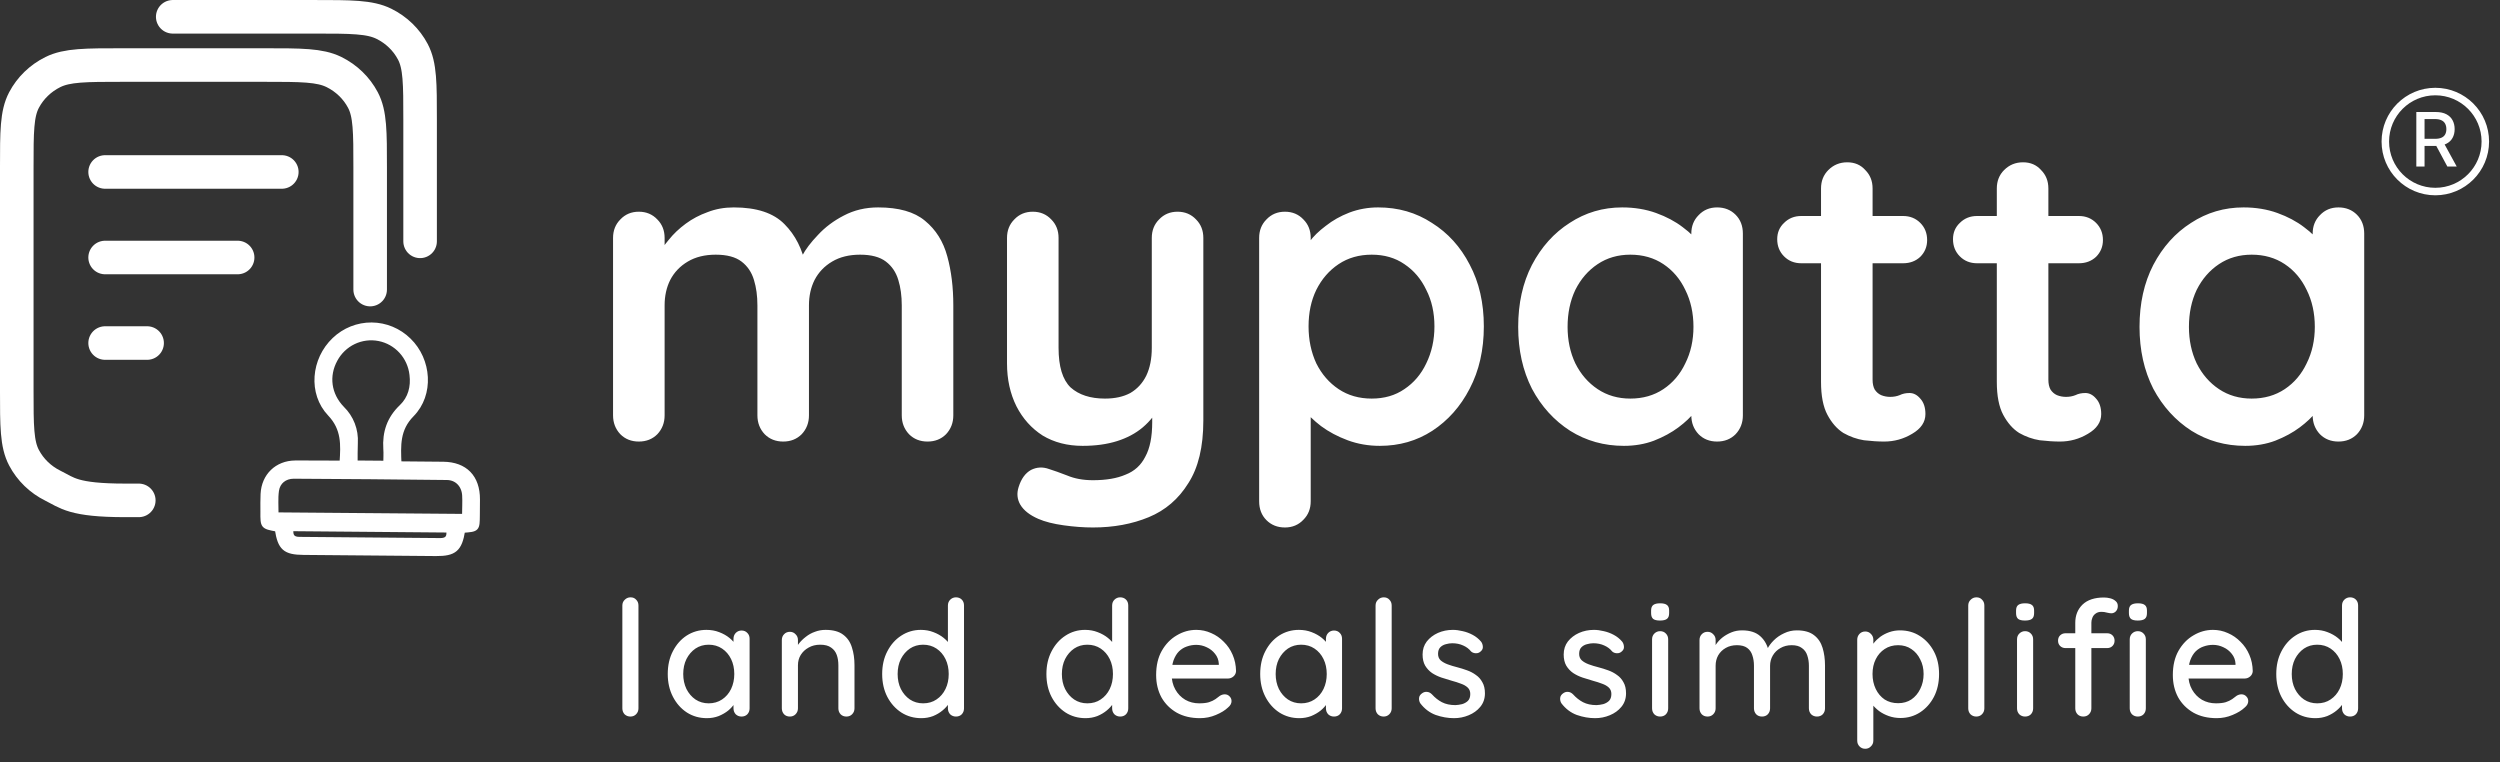
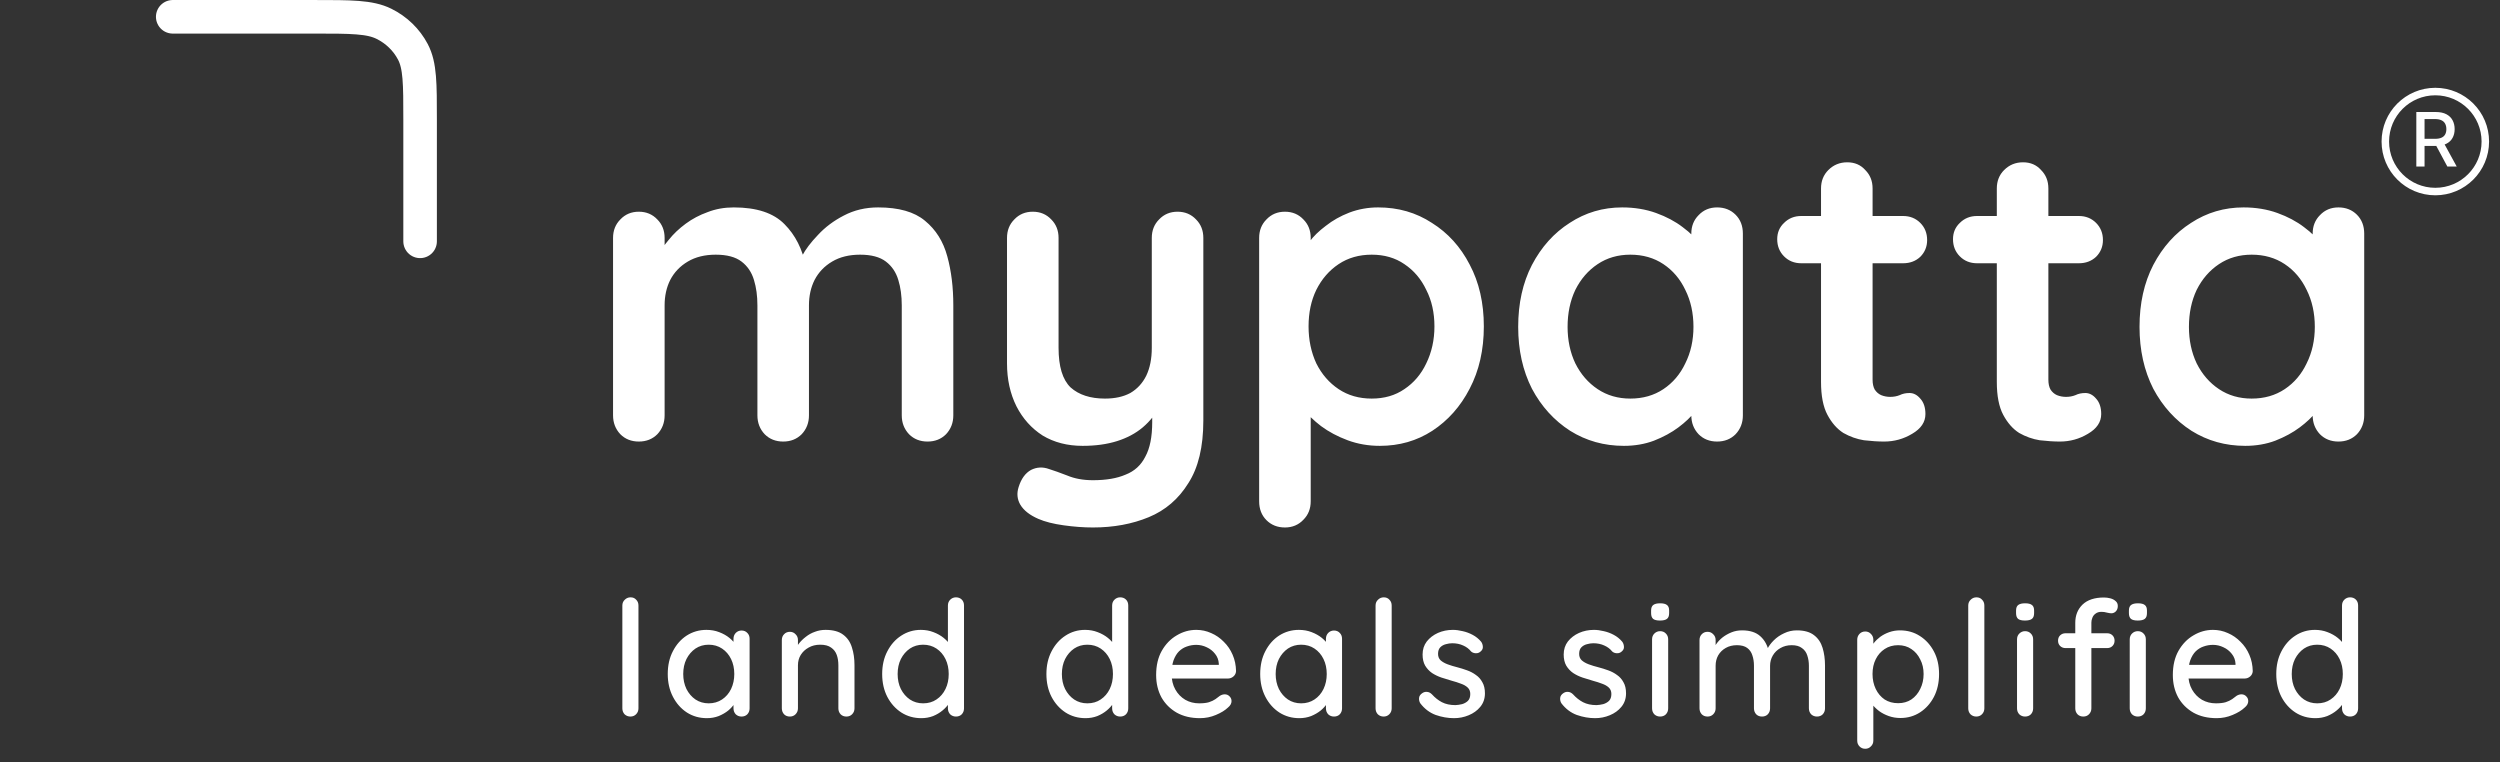
<svg xmlns="http://www.w3.org/2000/svg" width="200" height="61" viewBox="0 0 200 61" fill="none">
  <rect x="0" y="0" width="200" height="61" fill="#333333" stroke="none" />
-   <path d="M29.613 23.166V13.415C29.613 10.54 29.613 9.103 29.035 8.005C28.527 7.04 27.716 6.255 26.718 5.763C25.584 5.203 24.1 5.203 21.131 5.203H9.823C6.854 5.203 5.37 5.203 4.236 5.763C3.239 6.255 2.428 7.04 1.92 8.005C1.342 9.103 1.342 10.54 1.342 13.415V31.206C1.342 34.081 1.342 35.518 1.92 36.616C2.428 37.582 3.239 38.367 4.236 38.859C5.37 39.418 5.839 40.03 10.018 40.03H11.103M19.011 20.6H8.409M11.769 27.443H8.409M22.545 13.757H8.409" stroke="white" stroke-width="2.685" stroke-linecap="round" stroke-linejoin="round" />
  <path d="M13.818 1.344H25.127C28.095 1.344 29.58 1.344 30.714 1.903C31.711 2.395 32.522 3.18 33.03 4.146C33.608 5.244 33.608 6.681 33.608 9.555V19.307" stroke="white" stroke-width="2.685" stroke-linecap="round" stroke-linejoin="round" />
-   <path d="M37.032 42.446C36.789 43.953 36.361 44.317 34.873 44.306L24.284 44.214C22.792 44.201 22.397 43.854 22.164 42.352C21.003 42.136 21.003 42.136 21.012 40.915C21.012 40.447 21.002 39.98 21.025 39.525C21.094 38.053 22.152 37.03 23.614 37.018C24.807 37.01 26.001 37.027 27.193 37.029C27.233 37.029 27.273 36.996 27.347 36.96C27.435 35.588 27.512 34.31 26.386 33.122C24.81 31.466 25.068 28.757 26.738 27.17C27.547 26.396 28.621 25.968 29.736 25.977C30.85 25.985 31.918 26.428 32.716 27.214C34.348 28.794 34.559 31.549 32.955 33.177C31.806 34.343 31.876 35.629 31.941 37.086C33.136 37.097 34.3 37.105 35.464 37.118C37.222 37.138 38.226 38.173 38.218 39.952C38.218 40.37 38.21 40.787 38.209 41.199C38.2 42.359 38.198 42.36 37.032 42.446ZM37.143 41.292C37.143 40.683 37.183 40.151 37.151 39.624C37.102 38.803 36.534 38.221 35.735 38.221C31.658 38.173 27.58 38.139 23.501 38.118C22.787 38.118 22.237 38.55 22.138 39.25C22.05 39.874 22.11 40.519 22.104 41.169L37.143 41.292ZM30.844 37.038C30.844 36.636 30.873 36.27 30.844 35.906C30.758 34.581 31.131 33.473 32.118 32.533C32.815 31.869 33.06 30.949 32.937 29.976C32.859 29.278 32.564 28.624 32.093 28.108C31.622 27.592 31 27.241 30.319 27.107C29.637 26.973 28.93 27.062 28.303 27.362C27.675 27.662 27.158 28.157 26.827 28.774C26.119 30.067 26.308 31.569 27.381 32.672C27.746 33.027 28.031 33.458 28.215 33.935C28.399 34.412 28.479 34.924 28.448 35.435C28.425 35.959 28.436 36.485 28.431 37.018L30.844 37.038ZM23.302 42.315C23.224 42.893 23.441 43.124 23.941 43.129C27.702 43.157 31.464 43.189 35.227 43.225C35.768 43.225 35.959 42.971 35.876 42.424L23.302 42.315Z" fill="white" stroke="white" stroke-width="0.358" stroke-miterlimit="10" />
  <path d="M58.702 16.593C60.535 16.593 61.887 17.04 62.758 17.933C63.629 18.804 64.201 19.938 64.476 21.336L63.892 21.027L64.167 20.477C64.442 19.95 64.866 19.388 65.439 18.793C66.011 18.174 66.699 17.659 67.501 17.246C68.326 16.811 69.242 16.593 70.25 16.593C71.9 16.593 73.149 16.948 73.996 17.659C74.867 18.369 75.463 19.32 75.784 20.511C76.105 21.68 76.265 22.986 76.265 24.429V33.228C76.265 33.823 76.07 34.328 75.681 34.74C75.291 35.13 74.798 35.324 74.203 35.324C73.607 35.324 73.114 35.13 72.725 34.74C72.335 34.328 72.141 33.823 72.141 33.228V24.429C72.141 23.673 72.049 22.997 71.866 22.401C71.682 21.783 71.35 21.29 70.869 20.924C70.388 20.557 69.7 20.374 68.807 20.374C67.936 20.374 67.191 20.557 66.573 20.924C65.954 21.29 65.484 21.783 65.164 22.401C64.866 22.997 64.717 23.673 64.717 24.429V33.228C64.717 33.823 64.522 34.328 64.133 34.74C63.743 35.13 63.25 35.324 62.655 35.324C62.059 35.324 61.566 35.13 61.177 34.74C60.787 34.328 60.593 33.823 60.593 33.228V24.429C60.593 23.673 60.501 22.997 60.318 22.401C60.134 21.783 59.802 21.29 59.321 20.924C58.84 20.557 58.152 20.374 57.259 20.374C56.388 20.374 55.643 20.557 55.025 20.924C54.406 21.29 53.936 21.783 53.616 22.401C53.318 22.997 53.169 23.673 53.169 24.429V33.228C53.169 33.823 52.974 34.328 52.585 34.74C52.195 35.13 51.702 35.324 51.107 35.324C50.511 35.324 50.018 35.13 49.629 34.74C49.239 34.328 49.044 33.823 49.044 33.228V19.033C49.044 18.438 49.239 17.945 49.629 17.555C50.018 17.143 50.511 16.937 51.107 16.937C51.702 16.937 52.195 17.143 52.585 17.555C52.974 17.945 53.169 18.438 53.169 19.033V20.511L52.653 20.408C52.859 20.018 53.146 19.606 53.513 19.171C53.879 18.712 54.326 18.289 54.853 17.899C55.38 17.51 55.964 17.2 56.606 16.971C57.247 16.719 57.946 16.593 58.702 16.593ZM94.205 16.937C94.801 16.937 95.294 17.143 95.683 17.555C96.073 17.945 96.267 18.438 96.267 19.033V33.64C96.267 35.748 95.866 37.421 95.064 38.658C94.285 39.918 93.231 40.823 91.903 41.373C90.574 41.923 89.084 42.198 87.434 42.198C86.701 42.198 85.922 42.141 85.097 42.026C84.273 41.912 83.597 41.74 83.07 41.511C82.382 41.213 81.901 40.835 81.626 40.377C81.374 39.941 81.328 39.471 81.489 38.967C81.695 38.303 82.027 37.845 82.485 37.593C82.944 37.364 83.425 37.34 83.929 37.524C84.296 37.638 84.777 37.81 85.372 38.039C85.968 38.291 86.656 38.417 87.434 38.417C88.489 38.417 89.359 38.269 90.047 37.971C90.757 37.696 91.284 37.215 91.628 36.527C91.994 35.863 92.177 34.946 92.177 33.778V31.475L92.899 32.3C92.51 33.056 92.017 33.686 91.421 34.19C90.849 34.671 90.161 35.038 89.359 35.29C88.557 35.542 87.641 35.668 86.61 35.668C85.395 35.668 84.33 35.393 83.413 34.843C82.52 34.27 81.821 33.491 81.317 32.506C80.813 31.498 80.561 30.352 80.561 29.069V19.033C80.561 18.438 80.755 17.945 81.145 17.555C81.534 17.143 82.027 16.937 82.623 16.937C83.219 16.937 83.711 17.143 84.101 17.555C84.49 17.945 84.685 18.438 84.685 19.033V27.832C84.685 29.321 85.006 30.375 85.647 30.994C86.312 31.589 87.228 31.887 88.397 31.887C89.199 31.887 89.875 31.738 90.425 31.441C90.975 31.12 91.398 30.662 91.696 30.066C91.994 29.447 92.143 28.702 92.143 27.832V19.033C92.143 18.438 92.338 17.945 92.727 17.555C93.117 17.143 93.609 16.937 94.205 16.937ZM110.253 16.593C111.857 16.593 113.289 17.006 114.549 17.83C115.832 18.632 116.84 19.744 117.573 21.164C118.329 22.585 118.707 24.235 118.707 26.113C118.707 27.992 118.329 29.653 117.573 31.097C116.84 32.517 115.843 33.64 114.583 34.465C113.346 35.267 111.948 35.668 110.39 35.668C109.474 35.668 108.614 35.519 107.812 35.221C107.01 34.923 106.3 34.545 105.682 34.087C105.086 33.629 104.616 33.17 104.272 32.712C103.952 32.231 103.791 31.83 103.791 31.509L104.857 31.062V40.102C104.857 40.697 104.662 41.19 104.272 41.579C103.883 41.992 103.39 42.198 102.795 42.198C102.199 42.198 101.706 42.003 101.317 41.614C100.927 41.224 100.732 40.72 100.732 40.102V19.033C100.732 18.438 100.927 17.945 101.317 17.555C101.706 17.143 102.199 16.937 102.795 16.937C103.39 16.937 103.883 17.143 104.272 17.555C104.662 17.945 104.857 18.438 104.857 19.033V20.717L104.272 20.408C104.272 20.11 104.433 19.755 104.754 19.343C105.074 18.907 105.51 18.483 106.06 18.071C106.61 17.636 107.24 17.28 107.95 17.006C108.683 16.73 109.451 16.593 110.253 16.593ZM109.737 20.374C108.729 20.374 107.847 20.626 107.091 21.13C106.335 21.634 105.739 22.321 105.303 23.192C104.891 24.04 104.685 25.014 104.685 26.113C104.685 27.19 104.891 28.175 105.303 29.069C105.739 29.94 106.335 30.627 107.091 31.131C107.847 31.635 108.729 31.887 109.737 31.887C110.745 31.887 111.616 31.635 112.349 31.131C113.105 30.627 113.69 29.94 114.102 29.069C114.537 28.175 114.755 27.19 114.755 26.113C114.755 25.014 114.537 24.04 114.102 23.192C113.69 22.321 113.105 21.634 112.349 21.13C111.616 20.626 110.745 20.374 109.737 20.374ZM137.367 16.593C137.963 16.593 138.456 16.788 138.845 17.177C139.235 17.567 139.43 18.071 139.43 18.69V33.228C139.43 33.823 139.235 34.328 138.845 34.74C138.456 35.13 137.963 35.324 137.367 35.324C136.772 35.324 136.279 35.13 135.89 34.74C135.5 34.328 135.305 33.823 135.305 33.228V31.544L136.061 31.853C136.061 32.151 135.901 32.517 135.58 32.953C135.259 33.365 134.824 33.778 134.274 34.19C133.724 34.602 133.071 34.958 132.315 35.255C131.582 35.53 130.78 35.668 129.909 35.668C128.328 35.668 126.896 35.267 125.613 34.465C124.33 33.64 123.31 32.517 122.554 31.097C121.821 29.653 121.455 28.004 121.455 26.148C121.455 24.269 121.821 22.619 122.554 21.198C123.31 19.755 124.319 18.632 125.579 17.83C126.839 17.006 128.237 16.593 129.772 16.593C130.757 16.593 131.662 16.742 132.487 17.04C133.312 17.338 134.022 17.716 134.618 18.174C135.237 18.632 135.706 19.102 136.027 19.583C136.371 20.041 136.543 20.431 136.543 20.752L135.305 21.198V18.69C135.305 18.094 135.5 17.601 135.89 17.212C136.279 16.799 136.772 16.593 137.367 16.593ZM130.425 31.887C131.433 31.887 132.315 31.635 133.071 31.131C133.827 30.627 134.412 29.94 134.824 29.069C135.259 28.198 135.477 27.225 135.477 26.148C135.477 25.048 135.259 24.063 134.824 23.192C134.412 22.321 133.827 21.634 133.071 21.13C132.315 20.626 131.433 20.374 130.425 20.374C129.44 20.374 128.569 20.626 127.813 21.13C127.057 21.634 126.461 22.321 126.026 23.192C125.613 24.063 125.407 25.048 125.407 26.148C125.407 27.225 125.613 28.198 126.026 29.069C126.461 29.94 127.057 30.627 127.813 31.131C128.569 31.635 129.44 31.887 130.425 31.887ZM144.101 17.28H152.247C152.797 17.28 153.255 17.464 153.622 17.83C153.988 18.197 154.171 18.655 154.171 19.205C154.171 19.732 153.988 20.179 153.622 20.546C153.255 20.889 152.797 21.061 152.247 21.061H144.101C143.551 21.061 143.093 20.878 142.727 20.511C142.36 20.145 142.177 19.686 142.177 19.136C142.177 18.609 142.36 18.174 142.727 17.83C143.093 17.464 143.551 17.28 144.101 17.28ZM147.779 12.984C148.375 12.984 148.856 13.191 149.222 13.603C149.612 13.992 149.807 14.485 149.807 15.081V30.375C149.807 30.696 149.864 30.959 149.978 31.166C150.116 31.372 150.288 31.521 150.494 31.612C150.723 31.704 150.964 31.75 151.216 31.75C151.491 31.75 151.743 31.704 151.972 31.612C152.201 31.498 152.464 31.441 152.762 31.441C153.083 31.441 153.37 31.589 153.622 31.887C153.897 32.185 154.034 32.598 154.034 33.125C154.034 33.766 153.679 34.293 152.969 34.706C152.281 35.118 151.537 35.324 150.735 35.324C150.253 35.324 149.715 35.29 149.119 35.221C148.546 35.13 147.997 34.935 147.47 34.637C146.965 34.316 146.542 33.835 146.198 33.193C145.854 32.552 145.682 31.67 145.682 30.547V15.081C145.682 14.485 145.877 13.992 146.267 13.603C146.679 13.191 147.183 12.984 147.779 12.984ZM158.164 17.28H166.31C166.86 17.28 167.318 17.464 167.685 17.83C168.051 18.197 168.235 18.655 168.235 19.205C168.235 19.732 168.051 20.179 167.685 20.546C167.318 20.889 166.86 21.061 166.31 21.061H158.164C157.615 21.061 157.156 20.878 156.79 20.511C156.423 20.145 156.24 19.686 156.24 19.136C156.24 18.609 156.423 18.174 156.79 17.83C157.156 17.464 157.615 17.28 158.164 17.28ZM161.842 12.984C162.438 12.984 162.919 13.191 163.285 13.603C163.675 13.992 163.87 14.485 163.87 15.081V30.375C163.87 30.696 163.927 30.959 164.042 31.166C164.179 31.372 164.351 31.521 164.557 31.612C164.786 31.704 165.027 31.75 165.279 31.75C165.554 31.75 165.806 31.704 166.035 31.612C166.264 31.498 166.528 31.441 166.825 31.441C167.146 31.441 167.433 31.589 167.685 31.887C167.96 32.185 168.097 32.598 168.097 33.125C168.097 33.766 167.742 34.293 167.032 34.706C166.344 35.118 165.6 35.324 164.798 35.324C164.317 35.324 163.778 35.29 163.182 35.221C162.61 35.13 162.06 34.935 161.533 34.637C161.029 34.316 160.605 33.835 160.261 33.193C159.917 32.552 159.745 31.67 159.745 30.547V15.081C159.745 14.485 159.94 13.992 160.33 13.603C160.742 13.191 161.246 12.984 161.842 12.984ZM187.075 16.593C187.671 16.593 188.163 16.788 188.553 17.177C188.942 17.567 189.137 18.071 189.137 18.69V33.228C189.137 33.823 188.942 34.328 188.553 34.74C188.163 35.13 187.671 35.324 187.075 35.324C186.479 35.324 185.987 35.13 185.597 34.74C185.208 34.328 185.013 33.823 185.013 33.228V31.544L185.769 31.853C185.769 32.151 185.609 32.517 185.288 32.953C184.967 33.365 184.532 33.778 183.982 34.19C183.432 34.602 182.779 34.958 182.023 35.255C181.29 35.53 180.488 35.668 179.617 35.668C178.036 35.668 176.604 35.267 175.321 34.465C174.038 33.64 173.018 32.517 172.262 31.097C171.529 29.653 171.162 28.004 171.162 26.148C171.162 24.269 171.529 22.619 172.262 21.198C173.018 19.755 174.026 18.632 175.286 17.83C176.547 17.006 177.944 16.593 179.479 16.593C180.465 16.593 181.37 16.742 182.195 17.04C183.02 17.338 183.73 17.716 184.326 18.174C184.944 18.632 185.414 19.102 185.735 19.583C186.078 20.041 186.25 20.431 186.25 20.752L185.013 21.198V18.69C185.013 18.094 185.208 17.601 185.597 17.212C185.987 16.799 186.479 16.593 187.075 16.593ZM180.133 31.887C181.141 31.887 182.023 31.635 182.779 31.131C183.535 30.627 184.119 29.94 184.532 29.069C184.967 28.198 185.185 27.225 185.185 26.148C185.185 25.048 184.967 24.063 184.532 23.192C184.119 22.321 183.535 21.634 182.779 21.13C182.023 20.626 181.141 20.374 180.133 20.374C179.147 20.374 178.277 20.626 177.52 21.13C176.764 21.634 176.169 22.321 175.733 23.192C175.321 24.063 175.115 25.048 175.115 26.148C175.115 27.225 175.321 28.198 175.733 29.069C176.169 29.94 176.764 30.627 177.52 31.131C178.277 31.635 179.147 31.887 180.133 31.887Z" fill="white" />
  <path d="M51.077 56.667C51.077 56.856 51.013 57.015 50.884 57.144C50.763 57.264 50.613 57.324 50.432 57.324C50.252 57.324 50.097 57.264 49.968 57.144C49.848 57.015 49.788 56.856 49.788 56.667V48.444C49.788 48.255 49.852 48.1 49.981 47.98C50.11 47.851 50.265 47.787 50.445 47.787C50.634 47.787 50.785 47.851 50.897 47.98C51.017 48.1 51.077 48.255 51.077 48.444V56.667ZM59.323 50.442C59.512 50.442 59.667 50.506 59.787 50.635C59.908 50.755 59.968 50.91 59.968 51.099V56.667C59.968 56.856 59.908 57.015 59.787 57.144C59.667 57.264 59.512 57.324 59.323 57.324C59.143 57.324 58.988 57.264 58.859 57.144C58.739 57.015 58.679 56.856 58.679 56.667V55.739L58.95 55.778C58.95 55.932 58.885 56.104 58.756 56.293C58.636 56.482 58.468 56.667 58.254 56.847C58.039 57.019 57.785 57.165 57.493 57.286C57.201 57.397 56.888 57.453 56.552 57.453C55.959 57.453 55.427 57.303 54.954 57.002C54.482 56.693 54.108 56.272 53.833 55.739C53.558 55.206 53.42 54.6 53.42 53.922C53.42 53.226 53.558 52.616 53.833 52.092C54.108 51.559 54.477 51.142 54.941 50.841C55.414 50.541 55.938 50.39 56.514 50.39C56.883 50.39 57.223 50.45 57.532 50.571C57.85 50.691 58.125 50.846 58.357 51.035C58.589 51.224 58.765 51.426 58.885 51.64C59.014 51.847 59.078 52.044 59.078 52.233L58.679 52.272V51.099C58.679 50.919 58.739 50.764 58.859 50.635C58.988 50.506 59.143 50.442 59.323 50.442ZM56.694 56.267C57.098 56.267 57.455 56.164 57.764 55.958C58.073 55.752 58.314 55.473 58.486 55.12C58.657 54.759 58.743 54.36 58.743 53.922C58.743 53.475 58.657 53.075 58.486 52.723C58.314 52.371 58.073 52.092 57.764 51.885C57.455 51.679 57.098 51.576 56.694 51.576C56.299 51.576 55.947 51.679 55.637 51.885C55.337 52.092 55.096 52.371 54.916 52.723C54.744 53.075 54.658 53.475 54.658 53.922C54.658 54.36 54.744 54.759 54.916 55.12C55.096 55.473 55.337 55.752 55.637 55.958C55.947 56.164 56.299 56.267 56.694 56.267ZM66.04 50.39C66.65 50.39 67.122 50.519 67.457 50.777C67.792 51.026 68.024 51.365 68.153 51.795C68.291 52.216 68.359 52.689 68.359 53.213V56.667C68.359 56.856 68.295 57.015 68.166 57.144C68.046 57.264 67.895 57.324 67.715 57.324C67.526 57.324 67.371 57.264 67.251 57.144C67.131 57.015 67.07 56.856 67.07 56.667V53.226C67.07 52.916 67.028 52.641 66.942 52.401C66.856 52.152 66.705 51.954 66.491 51.808C66.284 51.653 65.992 51.576 65.614 51.576C65.262 51.576 64.953 51.653 64.686 51.808C64.42 51.954 64.209 52.152 64.055 52.401C63.909 52.641 63.836 52.916 63.836 53.226V56.667C63.836 56.856 63.771 57.015 63.642 57.144C63.522 57.264 63.372 57.324 63.191 57.324C63.002 57.324 62.847 57.264 62.727 57.144C62.607 57.015 62.547 56.856 62.547 56.667V51.202C62.547 51.013 62.607 50.858 62.727 50.738C62.847 50.609 63.002 50.545 63.191 50.545C63.372 50.545 63.522 50.609 63.642 50.738C63.771 50.858 63.836 51.013 63.836 51.202V51.924L63.604 52.053C63.664 51.864 63.767 51.675 63.913 51.486C64.067 51.288 64.252 51.108 64.467 50.944C64.682 50.773 64.922 50.639 65.189 50.545C65.455 50.442 65.739 50.39 66.04 50.39ZM76.477 47.787C76.666 47.787 76.821 47.847 76.941 47.967C77.061 48.087 77.121 48.246 77.121 48.444V56.667C77.121 56.856 77.061 57.015 76.941 57.144C76.821 57.264 76.666 57.324 76.477 57.324C76.297 57.324 76.142 57.264 76.013 57.144C75.893 57.015 75.833 56.856 75.833 56.667V55.739L76.103 55.752C76.103 55.907 76.039 56.083 75.91 56.28C75.79 56.469 75.622 56.654 75.407 56.834C75.192 57.015 74.939 57.165 74.647 57.286C74.355 57.397 74.041 57.453 73.706 57.453C73.113 57.453 72.581 57.303 72.108 57.002C71.635 56.693 71.262 56.276 70.987 55.752C70.712 55.219 70.574 54.609 70.574 53.922C70.574 53.234 70.712 52.629 70.987 52.104C71.262 51.572 71.631 51.155 72.095 50.854C72.568 50.545 73.092 50.39 73.667 50.39C74.028 50.39 74.363 50.45 74.673 50.571C74.991 50.691 75.266 50.846 75.498 51.035C75.73 51.224 75.91 51.426 76.039 51.64C76.168 51.847 76.232 52.044 76.232 52.233L75.833 52.272V48.444C75.833 48.255 75.893 48.1 76.013 47.98C76.142 47.851 76.297 47.787 76.477 47.787ZM73.848 56.267C74.26 56.267 74.617 56.164 74.918 55.958C75.227 55.752 75.468 55.473 75.639 55.12C75.811 54.768 75.897 54.368 75.897 53.922C75.897 53.475 75.811 53.075 75.639 52.723C75.468 52.371 75.227 52.092 74.918 51.885C74.608 51.679 74.252 51.576 73.848 51.576C73.453 51.576 73.1 51.679 72.791 51.885C72.49 52.092 72.25 52.371 72.069 52.723C71.897 53.075 71.811 53.475 71.811 53.922C71.811 54.368 71.897 54.768 72.069 55.12C72.25 55.473 72.49 55.752 72.791 55.958C73.1 56.164 73.453 56.267 73.848 56.267ZM89.616 47.787C89.805 47.787 89.959 47.847 90.08 47.967C90.2 48.087 90.26 48.246 90.26 48.444V56.667C90.26 56.856 90.2 57.015 90.08 57.144C89.959 57.264 89.805 57.324 89.616 57.324C89.435 57.324 89.281 57.264 89.152 57.144C89.031 57.015 88.971 56.856 88.971 56.667V55.739L89.242 55.752C89.242 55.907 89.177 56.083 89.049 56.28C88.928 56.469 88.761 56.654 88.546 56.834C88.331 57.015 88.078 57.165 87.785 57.286C87.493 57.397 87.18 57.453 86.845 57.453C86.252 57.453 85.719 57.303 85.246 57.002C84.774 56.693 84.4 56.276 84.125 55.752C83.85 55.219 83.713 54.609 83.713 53.922C83.713 53.234 83.85 52.629 84.125 52.104C84.4 51.572 84.77 51.155 85.234 50.854C85.706 50.545 86.23 50.39 86.806 50.39C87.167 50.39 87.502 50.45 87.811 50.571C88.129 50.691 88.404 50.846 88.636 51.035C88.868 51.224 89.049 51.426 89.177 51.64C89.306 51.847 89.371 52.044 89.371 52.233L88.971 52.272V48.444C88.971 48.255 89.031 48.1 89.152 47.98C89.281 47.851 89.435 47.787 89.616 47.787ZM86.986 56.267C87.399 56.267 87.755 56.164 88.056 55.958C88.365 55.752 88.606 55.473 88.778 55.12C88.95 54.768 89.036 54.368 89.036 53.922C89.036 53.475 88.95 53.075 88.778 52.723C88.606 52.371 88.365 52.092 88.056 51.885C87.747 51.679 87.39 51.576 86.986 51.576C86.591 51.576 86.239 51.679 85.93 51.885C85.629 52.092 85.388 52.371 85.208 52.723C85.036 53.075 84.95 53.475 84.95 53.922C84.95 54.368 85.036 54.768 85.208 55.12C85.388 55.473 85.629 55.752 85.93 55.958C86.239 56.164 86.591 56.267 86.986 56.267ZM95.997 57.453C95.284 57.453 94.665 57.307 94.141 57.015C93.617 56.714 93.209 56.306 92.916 55.791C92.633 55.266 92.491 54.669 92.491 53.999C92.491 53.243 92.641 52.599 92.942 52.066C93.251 51.524 93.651 51.112 94.141 50.828C94.63 50.536 95.15 50.39 95.7 50.39C96.121 50.39 96.521 50.476 96.899 50.648C97.277 50.811 97.612 51.043 97.904 51.344C98.205 51.636 98.441 51.984 98.613 52.388C98.785 52.783 98.875 53.217 98.884 53.69C98.875 53.861 98.806 54.003 98.677 54.115C98.549 54.227 98.398 54.283 98.226 54.283H93.213L92.903 53.187H97.749L97.505 53.419V53.097C97.487 52.796 97.389 52.534 97.208 52.311C97.028 52.079 96.804 51.903 96.538 51.782C96.272 51.653 95.992 51.589 95.7 51.589C95.442 51.589 95.193 51.632 94.953 51.718C94.721 51.795 94.51 51.924 94.321 52.104C94.141 52.285 93.995 52.525 93.883 52.826C93.78 53.118 93.728 53.483 93.728 53.922C93.728 54.394 93.827 54.807 94.025 55.159C94.222 55.511 94.489 55.786 94.824 55.984C95.159 56.173 95.528 56.267 95.932 56.267C96.25 56.267 96.512 56.237 96.718 56.177C96.925 56.108 97.097 56.027 97.234 55.932C97.371 55.838 97.492 55.748 97.595 55.662C97.724 55.584 97.853 55.546 97.981 55.546C98.136 55.546 98.265 55.602 98.368 55.713C98.471 55.816 98.523 55.941 98.523 56.087C98.523 56.276 98.428 56.448 98.239 56.602C98.007 56.826 97.685 57.023 97.273 57.195C96.869 57.367 96.444 57.453 95.997 57.453ZM106.719 50.442C106.908 50.442 107.063 50.506 107.183 50.635C107.303 50.755 107.363 50.91 107.363 51.099V56.667C107.363 56.856 107.303 57.015 107.183 57.144C107.063 57.264 106.908 57.324 106.719 57.324C106.539 57.324 106.384 57.264 106.255 57.144C106.135 57.015 106.075 56.856 106.075 56.667V55.739L106.345 55.778C106.345 55.932 106.281 56.104 106.152 56.293C106.032 56.482 105.864 56.667 105.649 56.847C105.434 57.019 105.181 57.165 104.889 57.286C104.597 57.397 104.283 57.453 103.948 57.453C103.355 57.453 102.822 57.303 102.35 57.002C101.877 56.693 101.503 56.272 101.229 55.739C100.954 55.206 100.816 54.6 100.816 53.922C100.816 53.226 100.954 52.616 101.229 52.092C101.503 51.559 101.873 51.142 102.337 50.841C102.81 50.541 103.334 50.39 103.909 50.39C104.279 50.39 104.618 50.45 104.928 50.571C105.245 50.691 105.52 50.846 105.752 51.035C105.984 51.224 106.16 51.426 106.281 51.64C106.41 51.847 106.474 52.044 106.474 52.233L106.075 52.272V51.099C106.075 50.919 106.135 50.764 106.255 50.635C106.384 50.506 106.539 50.442 106.719 50.442ZM104.09 56.267C104.494 56.267 104.85 56.164 105.159 55.958C105.469 55.752 105.709 55.473 105.881 55.12C106.053 54.759 106.139 54.36 106.139 53.922C106.139 53.475 106.053 53.075 105.881 52.723C105.709 52.371 105.469 52.092 105.159 51.885C104.85 51.679 104.494 51.576 104.09 51.576C103.695 51.576 103.342 51.679 103.033 51.885C102.732 52.092 102.492 52.371 102.311 52.723C102.139 53.075 102.053 53.475 102.053 53.922C102.053 54.36 102.139 54.759 102.311 55.12C102.492 55.473 102.732 55.752 103.033 55.958C103.342 56.164 103.695 56.267 104.09 56.267ZM111.334 56.667C111.334 56.856 111.27 57.015 111.141 57.144C111.021 57.264 110.87 57.324 110.69 57.324C110.509 57.324 110.355 57.264 110.226 57.144C110.106 57.015 110.045 56.856 110.045 56.667V48.444C110.045 48.255 110.11 48.1 110.239 47.98C110.368 47.851 110.522 47.787 110.703 47.787C110.892 47.787 111.042 47.851 111.154 47.98C111.274 48.1 111.334 48.255 111.334 48.444V56.667ZM113.626 56.267C113.549 56.147 113.515 56.01 113.523 55.855C113.532 55.692 113.622 55.554 113.794 55.443C113.914 55.365 114.039 55.335 114.168 55.352C114.305 55.361 114.434 55.425 114.554 55.546C114.795 55.812 115.061 56.023 115.353 56.177C115.654 56.332 116.015 56.409 116.436 56.409C116.608 56.401 116.784 56.375 116.964 56.332C117.145 56.28 117.299 56.194 117.428 56.074C117.557 55.945 117.622 55.76 117.622 55.52C117.622 55.305 117.553 55.133 117.415 55.004C117.278 54.875 117.098 54.772 116.874 54.695C116.651 54.609 116.41 54.532 116.152 54.463C115.877 54.386 115.598 54.3 115.315 54.205C115.04 54.111 114.791 53.99 114.567 53.844C114.344 53.69 114.159 53.492 114.013 53.252C113.875 53.011 113.807 52.715 113.807 52.362C113.807 51.958 113.918 51.61 114.142 51.318C114.374 51.026 114.67 50.798 115.031 50.635C115.401 50.472 115.8 50.39 116.23 50.39C116.479 50.39 116.741 50.425 117.016 50.493C117.291 50.553 117.557 50.652 117.815 50.79C118.073 50.927 118.296 51.108 118.485 51.331C118.571 51.443 118.618 51.576 118.627 51.731C118.644 51.885 118.575 52.023 118.421 52.143C118.318 52.229 118.193 52.268 118.047 52.259C117.901 52.251 117.781 52.203 117.686 52.117C117.523 51.911 117.312 51.752 117.055 51.64C116.797 51.52 116.505 51.46 116.178 51.46C116.015 51.46 115.843 51.486 115.663 51.537C115.491 51.58 115.345 51.662 115.224 51.782C115.104 51.903 115.044 52.079 115.044 52.311C115.044 52.525 115.113 52.697 115.25 52.826C115.396 52.955 115.585 53.062 115.817 53.148C116.049 53.234 116.303 53.312 116.578 53.38C116.844 53.449 117.106 53.531 117.364 53.625C117.63 53.72 117.867 53.844 118.073 53.999C118.288 54.145 118.459 54.338 118.588 54.579C118.726 54.811 118.795 55.107 118.795 55.468C118.795 55.889 118.67 56.25 118.421 56.551C118.18 56.843 117.871 57.066 117.493 57.221C117.123 57.376 116.732 57.453 116.32 57.453C115.83 57.453 115.34 57.367 114.851 57.195C114.37 57.015 113.961 56.706 113.626 56.267ZM124.915 56.267C124.837 56.147 124.803 56.01 124.812 55.855C124.82 55.692 124.91 55.554 125.082 55.443C125.203 55.365 125.327 55.335 125.456 55.352C125.593 55.361 125.722 55.425 125.843 55.546C126.083 55.812 126.35 56.023 126.642 56.177C126.942 56.332 127.303 56.409 127.724 56.409C127.896 56.401 128.072 56.375 128.253 56.332C128.433 56.28 128.588 56.194 128.717 56.074C128.846 55.945 128.91 55.76 128.91 55.52C128.91 55.305 128.841 55.133 128.704 55.004C128.566 54.875 128.386 54.772 128.163 54.695C127.939 54.609 127.699 54.532 127.441 54.463C127.166 54.386 126.887 54.3 126.603 54.205C126.328 54.111 126.079 53.99 125.856 53.844C125.632 53.69 125.447 53.492 125.301 53.252C125.164 53.011 125.095 52.715 125.095 52.362C125.095 51.958 125.207 51.61 125.43 51.318C125.662 51.026 125.959 50.798 126.32 50.635C126.689 50.472 127.089 50.39 127.518 50.39C127.767 50.39 128.029 50.425 128.304 50.493C128.579 50.553 128.846 50.652 129.103 50.79C129.361 50.927 129.585 51.108 129.774 51.331C129.86 51.443 129.907 51.576 129.915 51.731C129.933 51.885 129.864 52.023 129.709 52.143C129.606 52.229 129.481 52.268 129.335 52.259C129.189 52.251 129.069 52.203 128.975 52.117C128.811 51.911 128.601 51.752 128.343 51.64C128.085 51.52 127.793 51.46 127.467 51.46C127.303 51.46 127.132 51.486 126.951 51.537C126.779 51.58 126.633 51.662 126.513 51.782C126.393 51.903 126.332 52.079 126.332 52.311C126.332 52.525 126.401 52.697 126.539 52.826C126.685 52.955 126.874 53.062 127.106 53.148C127.338 53.234 127.591 53.312 127.866 53.38C128.133 53.449 128.395 53.531 128.652 53.625C128.919 53.72 129.155 53.844 129.361 53.999C129.576 54.145 129.748 54.338 129.877 54.579C130.014 54.811 130.083 55.107 130.083 55.468C130.083 55.889 129.958 56.25 129.709 56.551C129.469 56.843 129.159 57.066 128.781 57.221C128.412 57.376 128.021 57.453 127.608 57.453C127.119 57.453 126.629 57.367 126.139 57.195C125.658 57.015 125.25 56.706 124.915 56.267ZM133.454 56.667C133.454 56.856 133.394 57.015 133.273 57.144C133.153 57.264 132.998 57.324 132.809 57.324C132.629 57.324 132.474 57.264 132.345 57.144C132.225 57.015 132.165 56.856 132.165 56.667V51.151C132.165 50.962 132.225 50.807 132.345 50.687C132.474 50.558 132.629 50.493 132.809 50.493C132.998 50.493 133.153 50.558 133.273 50.687C133.394 50.807 133.454 50.962 133.454 51.151V56.667ZM132.796 49.643C132.547 49.643 132.367 49.6 132.255 49.514C132.143 49.419 132.088 49.265 132.088 49.05V48.844C132.088 48.629 132.148 48.478 132.268 48.393C132.388 48.307 132.569 48.264 132.809 48.264C133.067 48.264 133.252 48.311 133.364 48.405C133.475 48.491 133.531 48.637 133.531 48.844V49.05C133.531 49.273 133.471 49.428 133.351 49.514C133.239 49.6 133.054 49.643 132.796 49.643ZM139.363 50.429C139.999 50.429 140.489 50.588 140.833 50.906C141.176 51.215 141.404 51.636 141.516 52.169L141.309 52.104L141.4 51.898C141.511 51.675 141.679 51.451 141.902 51.228C142.134 50.996 142.409 50.807 142.727 50.661C143.045 50.506 143.384 50.429 143.745 50.429C144.338 50.429 144.798 50.558 145.124 50.816C145.451 51.065 145.679 51.404 145.808 51.834C145.936 52.255 146.001 52.727 146.001 53.252V56.667C146.001 56.856 145.941 57.015 145.82 57.144C145.7 57.264 145.545 57.324 145.356 57.324C145.176 57.324 145.021 57.264 144.892 57.144C144.772 57.015 144.712 56.856 144.712 56.667V53.264C144.712 52.964 144.669 52.689 144.583 52.44C144.506 52.19 144.364 51.993 144.158 51.847C143.96 51.692 143.685 51.615 143.333 51.615C142.998 51.615 142.697 51.692 142.431 51.847C142.173 51.993 141.971 52.19 141.825 52.44C141.679 52.689 141.606 52.964 141.606 53.264V56.667C141.606 56.856 141.546 57.015 141.425 57.144C141.305 57.264 141.15 57.324 140.961 57.324C140.772 57.324 140.618 57.264 140.497 57.144C140.377 57.015 140.317 56.856 140.317 56.667V53.252C140.317 52.951 140.274 52.676 140.188 52.427C140.111 52.177 139.973 51.98 139.776 51.834C139.578 51.688 139.303 51.615 138.951 51.615C138.616 51.615 138.319 51.688 138.062 51.834C137.804 51.98 137.602 52.177 137.456 52.427C137.318 52.676 137.25 52.951 137.25 53.252V56.667C137.25 56.856 137.185 57.015 137.056 57.144C136.936 57.264 136.786 57.324 136.605 57.324C136.416 57.324 136.261 57.264 136.141 57.144C136.021 57.015 135.961 56.856 135.961 56.667V51.202C135.961 51.013 136.021 50.858 136.141 50.738C136.261 50.609 136.416 50.545 136.605 50.545C136.786 50.545 136.936 50.609 137.056 50.738C137.185 50.858 137.25 51.013 137.25 51.202V51.963L137.005 52.104C137.065 51.915 137.164 51.722 137.301 51.524C137.439 51.327 137.61 51.146 137.817 50.983C138.032 50.82 138.268 50.687 138.526 50.584C138.783 50.48 139.063 50.429 139.363 50.429ZM151.993 50.429C152.595 50.429 153.127 50.579 153.591 50.88C154.064 51.181 154.438 51.593 154.713 52.117C154.988 52.633 155.125 53.234 155.125 53.922C155.125 54.609 154.988 55.219 154.713 55.752C154.438 56.276 154.068 56.688 153.604 56.989C153.14 57.29 152.616 57.44 152.032 57.44C151.705 57.44 151.396 57.389 151.104 57.286C150.812 57.182 150.554 57.049 150.331 56.886C150.107 56.714 149.923 56.534 149.776 56.345C149.639 56.156 149.553 55.98 149.519 55.816L149.867 55.649V59.245C149.867 59.434 149.802 59.588 149.673 59.709C149.553 59.837 149.403 59.902 149.222 59.902C149.033 59.902 148.879 59.837 148.758 59.709C148.638 59.588 148.578 59.434 148.578 59.245V51.176C148.578 50.996 148.638 50.841 148.758 50.712C148.879 50.584 149.033 50.519 149.222 50.519C149.403 50.519 149.553 50.584 149.673 50.712C149.802 50.841 149.867 50.996 149.867 51.176V52.066L149.66 51.95C149.686 51.786 149.768 51.619 149.905 51.447C150.043 51.267 150.215 51.099 150.421 50.944C150.636 50.79 150.876 50.665 151.143 50.571C151.418 50.476 151.701 50.429 151.993 50.429ZM151.851 51.615C151.439 51.615 151.078 51.718 150.769 51.924C150.468 52.122 150.232 52.392 150.06 52.736C149.888 53.08 149.802 53.475 149.802 53.922C149.802 54.36 149.888 54.759 150.06 55.12C150.232 55.473 150.468 55.752 150.769 55.958C151.078 56.156 151.439 56.255 151.851 56.255C152.255 56.255 152.608 56.156 152.908 55.958C153.209 55.752 153.445 55.473 153.617 55.12C153.798 54.759 153.888 54.36 153.888 53.922C153.888 53.483 153.798 53.093 153.617 52.749C153.445 52.397 153.209 52.122 152.908 51.924C152.608 51.718 152.255 51.615 151.851 51.615ZM158.748 56.667C158.748 56.856 158.684 57.015 158.555 57.144C158.434 57.264 158.284 57.324 158.104 57.324C157.923 57.324 157.768 57.264 157.64 57.144C157.519 57.015 157.459 56.856 157.459 56.667V48.444C157.459 48.255 157.524 48.1 157.652 47.98C157.781 47.851 157.936 47.787 158.116 47.787C158.305 47.787 158.456 47.851 158.568 47.98C158.688 48.1 158.748 48.255 158.748 48.444V56.667ZM162.651 56.667C162.651 56.856 162.591 57.015 162.471 57.144C162.35 57.264 162.196 57.324 162.007 57.324C161.826 57.324 161.672 57.264 161.543 57.144C161.422 57.015 161.362 56.856 161.362 56.667V51.151C161.362 50.962 161.422 50.807 161.543 50.687C161.672 50.558 161.826 50.493 162.007 50.493C162.196 50.493 162.35 50.558 162.471 50.687C162.591 50.807 162.651 50.962 162.651 51.151V56.667ZM161.994 49.643C161.745 49.643 161.564 49.6 161.452 49.514C161.341 49.419 161.285 49.265 161.285 49.05V48.844C161.285 48.629 161.345 48.478 161.465 48.393C161.586 48.307 161.766 48.264 162.007 48.264C162.264 48.264 162.449 48.311 162.561 48.405C162.673 48.491 162.728 48.637 162.728 48.844V49.05C162.728 49.273 162.668 49.428 162.548 49.514C162.436 49.6 162.252 49.643 161.994 49.643ZM168.316 47.8C168.479 47.8 168.647 47.821 168.818 47.864C168.99 47.907 169.132 47.98 169.244 48.083C169.364 48.178 169.424 48.311 169.424 48.483C169.424 48.655 169.373 48.796 169.269 48.908C169.166 49.011 169.046 49.063 168.909 49.063C168.823 49.063 168.707 49.046 168.561 49.011C168.415 48.968 168.268 48.947 168.122 48.947C167.925 48.947 167.766 48.994 167.646 49.089C167.525 49.175 167.439 49.286 167.388 49.424C167.336 49.553 167.31 49.681 167.31 49.81V56.667C167.31 56.856 167.246 57.015 167.117 57.144C166.997 57.264 166.846 57.324 166.666 57.324C166.477 57.324 166.322 57.264 166.202 57.144C166.082 57.015 166.022 56.856 166.022 56.667V49.823C166.022 49.23 166.215 48.745 166.602 48.367C166.997 47.989 167.568 47.8 168.316 47.8ZM168.573 50.661C168.745 50.661 168.887 50.717 168.999 50.828C169.11 50.94 169.166 51.082 169.166 51.254C169.166 51.426 169.11 51.567 168.999 51.679C168.887 51.791 168.745 51.847 168.573 51.847H165.235C165.072 51.847 164.93 51.791 164.81 51.679C164.698 51.567 164.643 51.426 164.643 51.254C164.643 51.082 164.698 50.94 164.81 50.828C164.93 50.717 165.072 50.661 165.235 50.661H168.573ZM171.667 56.667C171.667 56.856 171.607 57.015 171.486 57.144C171.366 57.264 171.211 57.324 171.022 57.324C170.842 57.324 170.687 57.264 170.558 57.144C170.438 57.015 170.378 56.856 170.378 56.667V51.151C170.378 50.962 170.438 50.807 170.558 50.687C170.687 50.558 170.842 50.493 171.022 50.493C171.211 50.493 171.366 50.558 171.486 50.687C171.607 50.807 171.667 50.962 171.667 51.151V56.667ZM171.022 49.643C170.773 49.643 170.593 49.6 170.481 49.514C170.369 49.419 170.313 49.265 170.313 49.05V48.844C170.313 48.629 170.374 48.478 170.494 48.393C170.614 48.307 170.795 48.264 171.035 48.264C171.293 48.264 171.478 48.311 171.589 48.405C171.701 48.491 171.757 48.637 171.757 48.844V49.05C171.757 49.273 171.697 49.428 171.576 49.514C171.465 49.6 171.28 49.643 171.022 49.643ZM177.333 57.453C176.62 57.453 176.001 57.307 175.477 57.015C174.953 56.714 174.545 56.306 174.253 55.791C173.969 55.266 173.827 54.669 173.827 53.999C173.827 53.243 173.978 52.599 174.278 52.066C174.588 51.524 174.987 51.112 175.477 50.828C175.967 50.536 176.487 50.39 177.037 50.39C177.458 50.39 177.857 50.476 178.235 50.648C178.613 50.811 178.948 51.043 179.241 51.344C179.541 51.636 179.778 51.984 179.949 52.388C180.121 52.783 180.211 53.217 180.22 53.69C180.211 53.861 180.143 54.003 180.014 54.115C179.885 54.227 179.735 54.283 179.563 54.283H174.549L174.24 53.187H179.086L178.841 53.419V53.097C178.824 52.796 178.725 52.534 178.545 52.311C178.364 52.079 178.141 51.903 177.874 51.782C177.608 51.653 177.329 51.589 177.037 51.589C176.779 51.589 176.53 51.632 176.289 51.718C176.057 51.795 175.847 51.924 175.658 52.104C175.477 52.285 175.331 52.525 175.219 52.826C175.116 53.118 175.065 53.483 175.065 53.922C175.065 54.394 175.163 54.807 175.361 55.159C175.559 55.511 175.825 55.786 176.16 55.984C176.495 56.173 176.865 56.267 177.269 56.267C177.587 56.267 177.849 56.237 178.055 56.177C178.261 56.108 178.433 56.027 178.57 55.932C178.708 55.838 178.828 55.748 178.931 55.662C179.06 55.584 179.189 55.546 179.318 55.546C179.473 55.546 179.601 55.602 179.705 55.713C179.808 55.816 179.859 55.941 179.859 56.087C179.859 56.276 179.765 56.448 179.576 56.602C179.344 56.826 179.021 57.023 178.609 57.195C178.205 57.367 177.78 57.453 177.333 57.453ZM188.005 47.787C188.194 47.787 188.349 47.847 188.469 47.967C188.589 48.087 188.649 48.246 188.649 48.444V56.667C188.649 56.856 188.589 57.015 188.469 57.144C188.349 57.264 188.194 57.324 188.005 57.324C187.825 57.324 187.67 57.264 187.541 57.144C187.421 57.015 187.361 56.856 187.361 56.667V55.739L187.631 55.752C187.631 55.907 187.567 56.083 187.438 56.28C187.318 56.469 187.15 56.654 186.935 56.834C186.721 57.015 186.467 57.165 186.175 57.286C185.883 57.397 185.569 57.453 185.234 57.453C184.641 57.453 184.108 57.303 183.636 57.002C183.163 56.693 182.79 56.276 182.515 55.752C182.24 55.219 182.102 54.609 182.102 53.922C182.102 53.234 182.24 52.629 182.515 52.104C182.79 51.572 183.159 51.155 183.623 50.854C184.096 50.545 184.62 50.39 185.195 50.39C185.556 50.39 185.891 50.45 186.201 50.571C186.519 50.691 186.794 50.846 187.026 51.035C187.258 51.224 187.438 51.426 187.567 51.64C187.696 51.847 187.76 52.044 187.76 52.233L187.361 52.272V48.444C187.361 48.255 187.421 48.1 187.541 47.98C187.67 47.851 187.825 47.787 188.005 47.787ZM185.376 56.267C185.788 56.267 186.145 56.164 186.446 55.958C186.755 55.752 186.995 55.473 187.167 55.12C187.339 54.768 187.425 54.368 187.425 53.922C187.425 53.475 187.339 53.075 187.167 52.723C186.995 52.371 186.755 52.092 186.446 51.885C186.136 51.679 185.78 51.576 185.376 51.576C184.981 51.576 184.628 51.679 184.319 51.885C184.018 52.092 183.778 52.371 183.597 52.723C183.425 53.075 183.339 53.475 183.339 53.922C183.339 54.368 183.425 54.768 183.597 55.12C183.778 55.473 184.018 55.752 184.319 55.958C184.628 56.164 184.981 56.267 185.376 56.267Z" fill="white" />
  <path d="M193.306 13.324V8.961H194.861C195.199 8.961 195.48 9.019 195.703 9.135C195.927 9.252 196.095 9.413 196.205 9.619C196.316 9.824 196.372 10.06 196.372 10.329C196.372 10.595 196.316 10.831 196.203 11.034C196.093 11.235 195.925 11.392 195.7 11.505C195.477 11.617 195.197 11.673 194.859 11.673H193.681V11.106H194.799C195.012 11.106 195.186 11.076 195.319 11.015C195.454 10.954 195.553 10.865 195.615 10.748C195.678 10.632 195.709 10.492 195.709 10.329C195.709 10.164 195.677 10.021 195.613 9.9C195.551 9.779 195.452 9.687 195.317 9.623C195.183 9.558 195.008 9.525 194.791 9.525H193.964V13.324H193.306ZM195.46 11.355L196.538 13.324H195.788L194.731 11.355H195.46Z" fill="white" />
  <circle cx="194.826" cy="11.324" r="4" stroke="white" stroke-width="0.6" />
</svg>